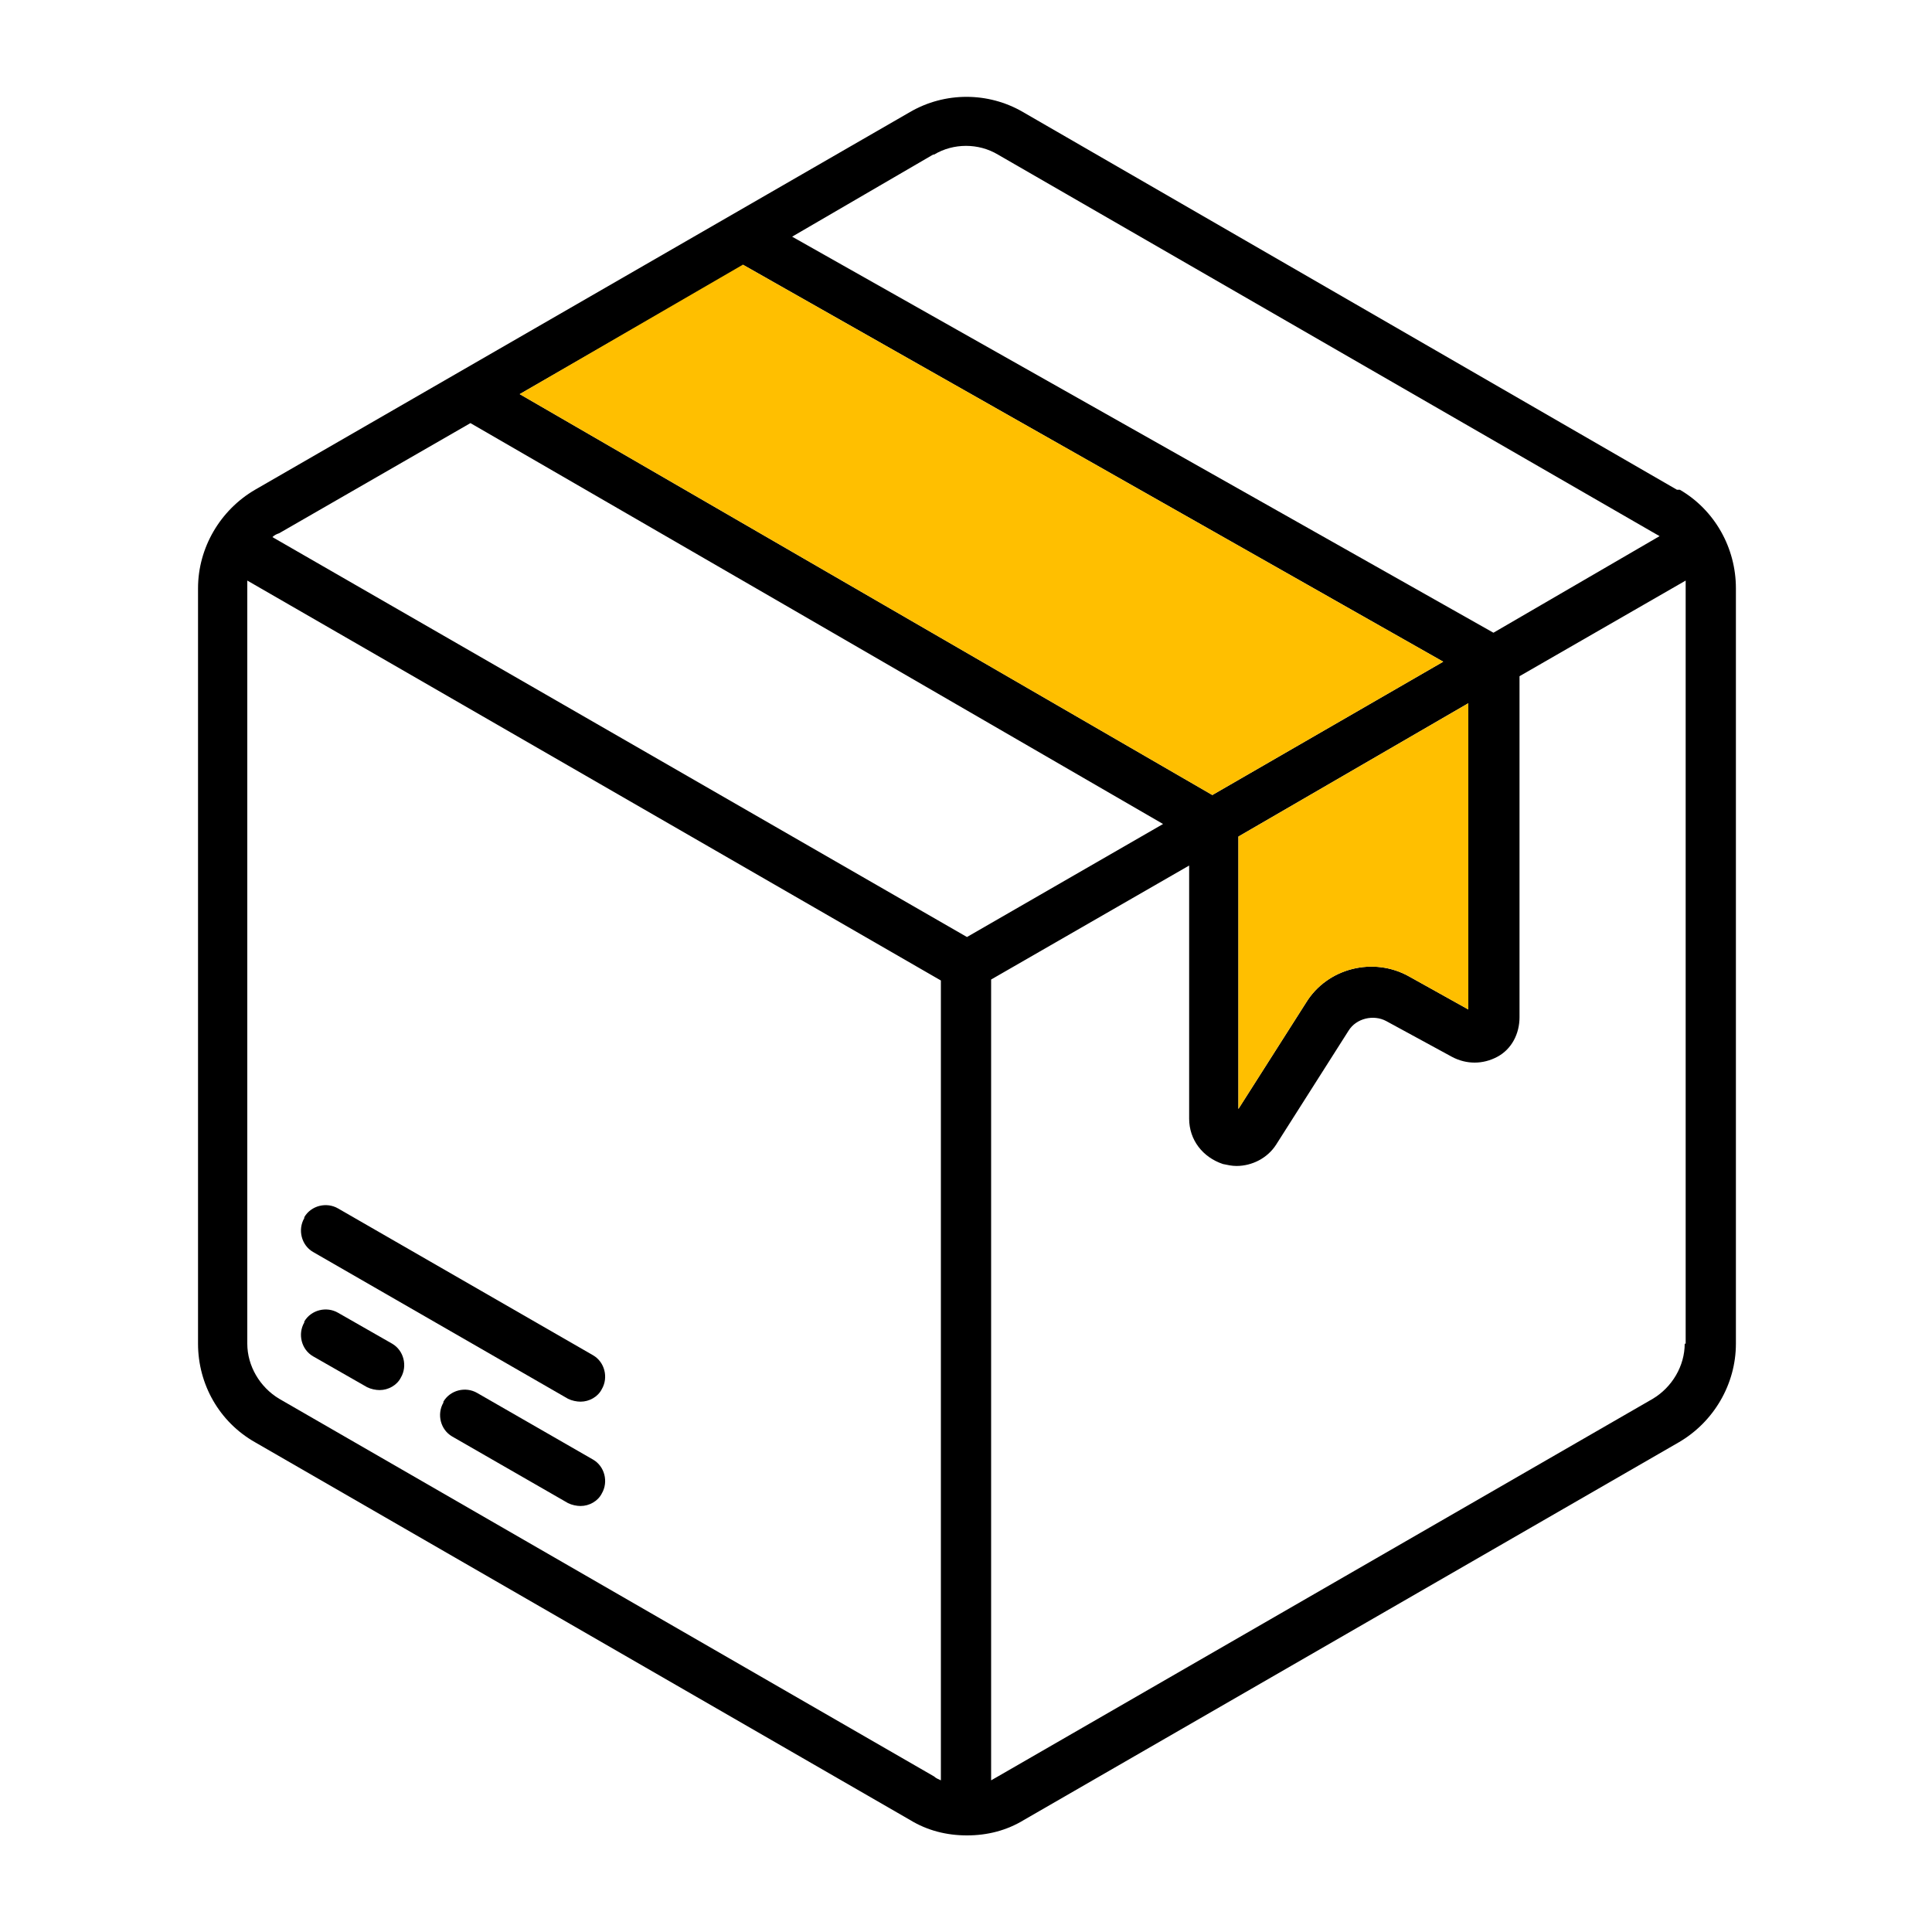
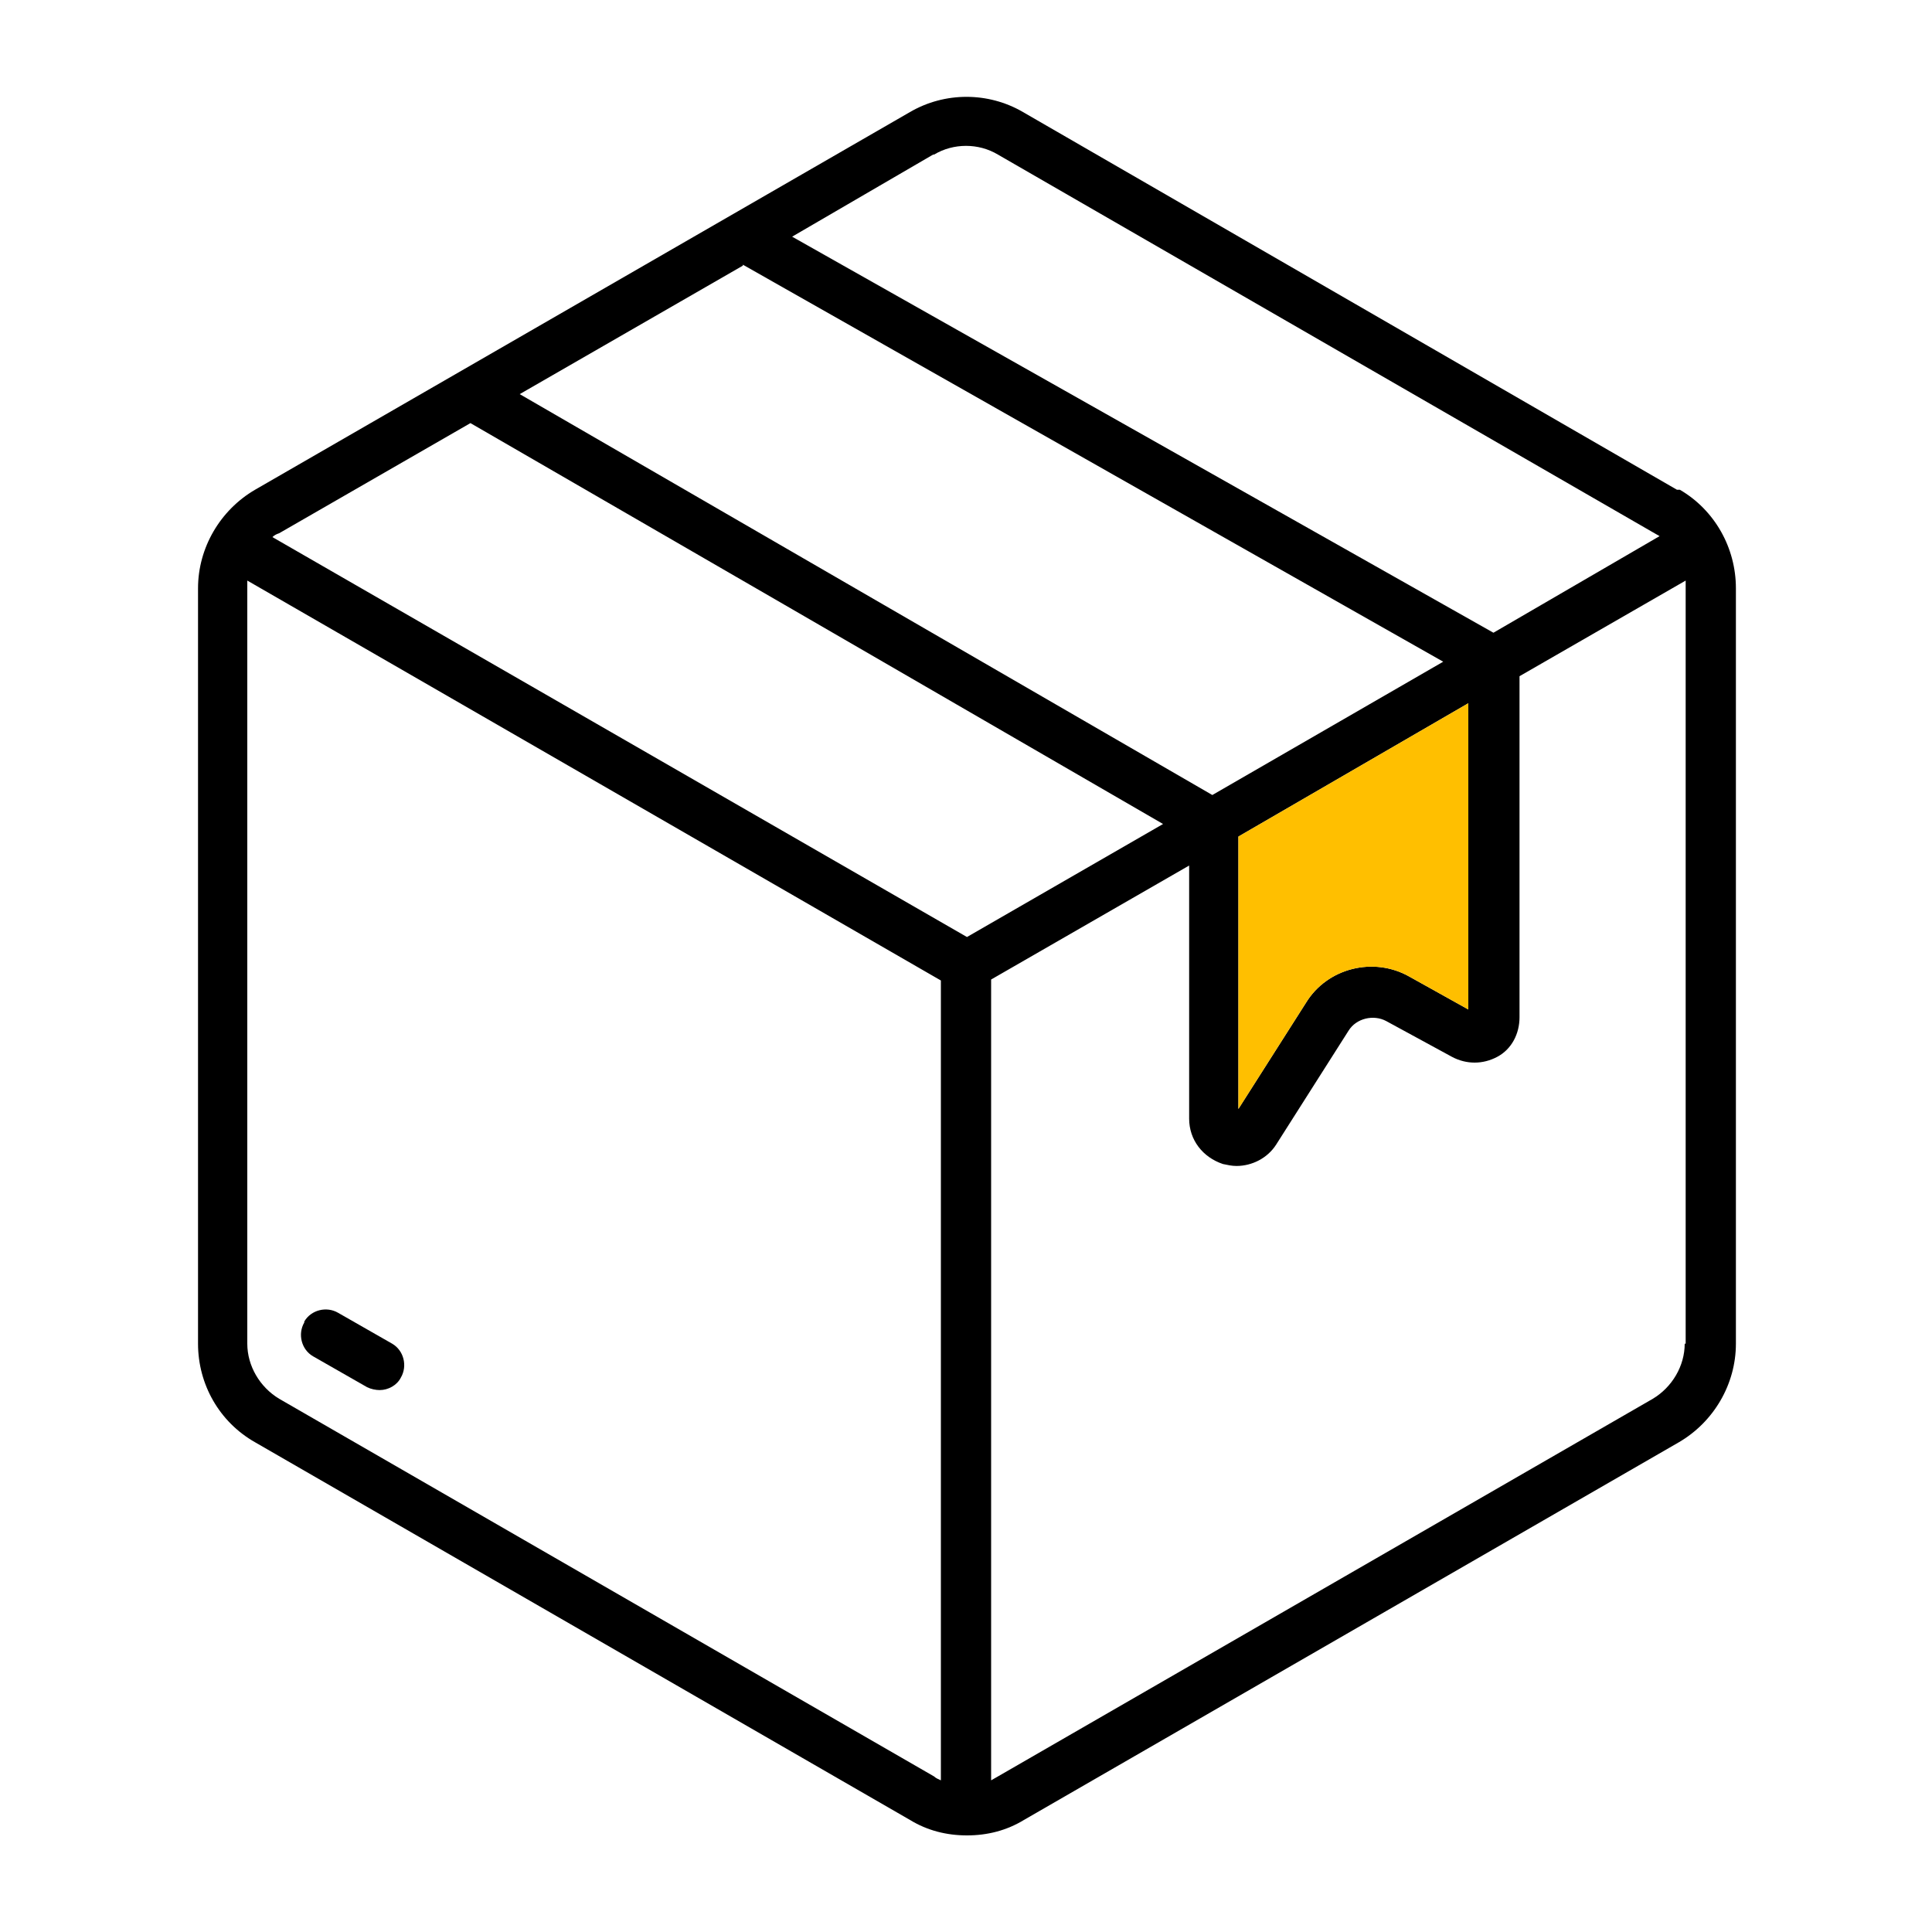
<svg xmlns="http://www.w3.org/2000/svg" id="Layer_1" data-name="Layer 1" version="1.1" viewBox="0 0 200 200">
  <defs>
    <style>
      .cls-1 {
        fill: #ffbf00;
      }

      .cls-1, .cls-2 {
        stroke-width: 0px;
      }

      .cls-2 {
        fill: #000;
      }
    </style>
  </defs>
  <g>
-     <path class="cls-2" d="M45.9,145.2c-.7,1.2-.3,2.8.9,3.5l12,6.9c.4.2.9.3,1.3.3.9,0,1.8-.5,2.2-1.3.7-1.2.3-2.8-.9-3.5l-12-6.9c-1.2-.7-2.8-.3-3.5.9h0Z" />
    <path class="cls-2" d="M31.5,136.9c-.7,1.2-.3,2.8.9,3.5l5.6,3.2c.4.2.9.3,1.3.3.9,0,1.8-.5,2.2-1.3.7-1.2.3-2.8-.9-3.5l-5.6-3.2c-1.2-.7-2.8-.3-3.5.9h0Z" />
-     <path class="cls-2" d="M31.5,126.1c-.7,1.2-.3,2.8.9,3.5l26.4,15.2c.4.2.9.3,1.3.3.9,0,1.8-.5,2.2-1.3.7-1.2.3-2.8-.9-3.5l-26.4-15.2c-1.2-.7-2.8-.3-3.5.9h0Z" />
  </g>
  <path class="cls-2" d="M173.6,50.7h0S105.9,11.6,105.9,11.6c-3.6-2.1-8.1-2.1-11.7,0L26.4,50.7c-3.6,2.1-5.9,6-5.9,10.2v78.2c0,4.2,2.2,8.1,5.9,10.2l67.8,39.1c1.8,1.1,3.8,1.6,5.9,1.6s4.1-.5,5.9-1.6l67.8-39.1c3.6-2.1,5.9-6,5.9-10.2V60.9c0-4.2-2.2-8.1-5.8-10.2ZM96.7,16h0c2-1.2,4.6-1.2,6.6,0l67.8,39.1c.2.1.5.3.7.4l-17.2,10L82,24.5l14.6-8.5ZM76.9,27.4l72.5,41.1-23.9,13.8L53.8,40.8l23.1-13.3ZM152,72.9v31.6l-6.1-3.4c-3.7-2.1-8.5-.9-10.7,2.7l-7,11v-28.2s23.8-13.8,23.8-13.8ZM97.4,184.3c-.2-.1-.5-.2-.7-.4l-67.8-39.1h0c-2-1.2-3.3-3.4-3.3-5.7V60.9c0-.3,0-.5,0-.8l71.8,41.4v82.9ZM28.2,55.6c.2-.2.4-.3.7-.4l19.8-11.4,32.5,18.8,39.2,22.7-20.3,11.7L28.2,55.6ZM174.4,139.1h0c0,2.3-1.3,4.5-3.3,5.7l-67.8,39.1c-.2.1-.5.3-.7.4v-82.9l20.5-11.8v26.2c0,2.2,1.4,4,3.5,4.7.5.1.9.2,1.4.2,1.6,0,3.2-.8,4.1-2.2l7.5-11.8c.8-1.3,2.6-1.7,3.9-1l6.8,3.7c1.5.8,3.2.8,4.7,0s2.3-2.4,2.3-4.1v-35.3l17.2-9.9c0,.3,0,.5,0,.8v78.2Z" />
-   <polygon class="cls-1" points="76.9 27.4 149.4 68.5 125.5 82.3 53.8 40.8 76.9 27.4" />
  <path class="cls-1" d="M152,72.9v31.6l-6.1-3.4c-3.7-2.1-8.5-.9-10.7,2.7l-7,11v-28.2s23.8-13.8,23.8-13.8Z" />
</svg>